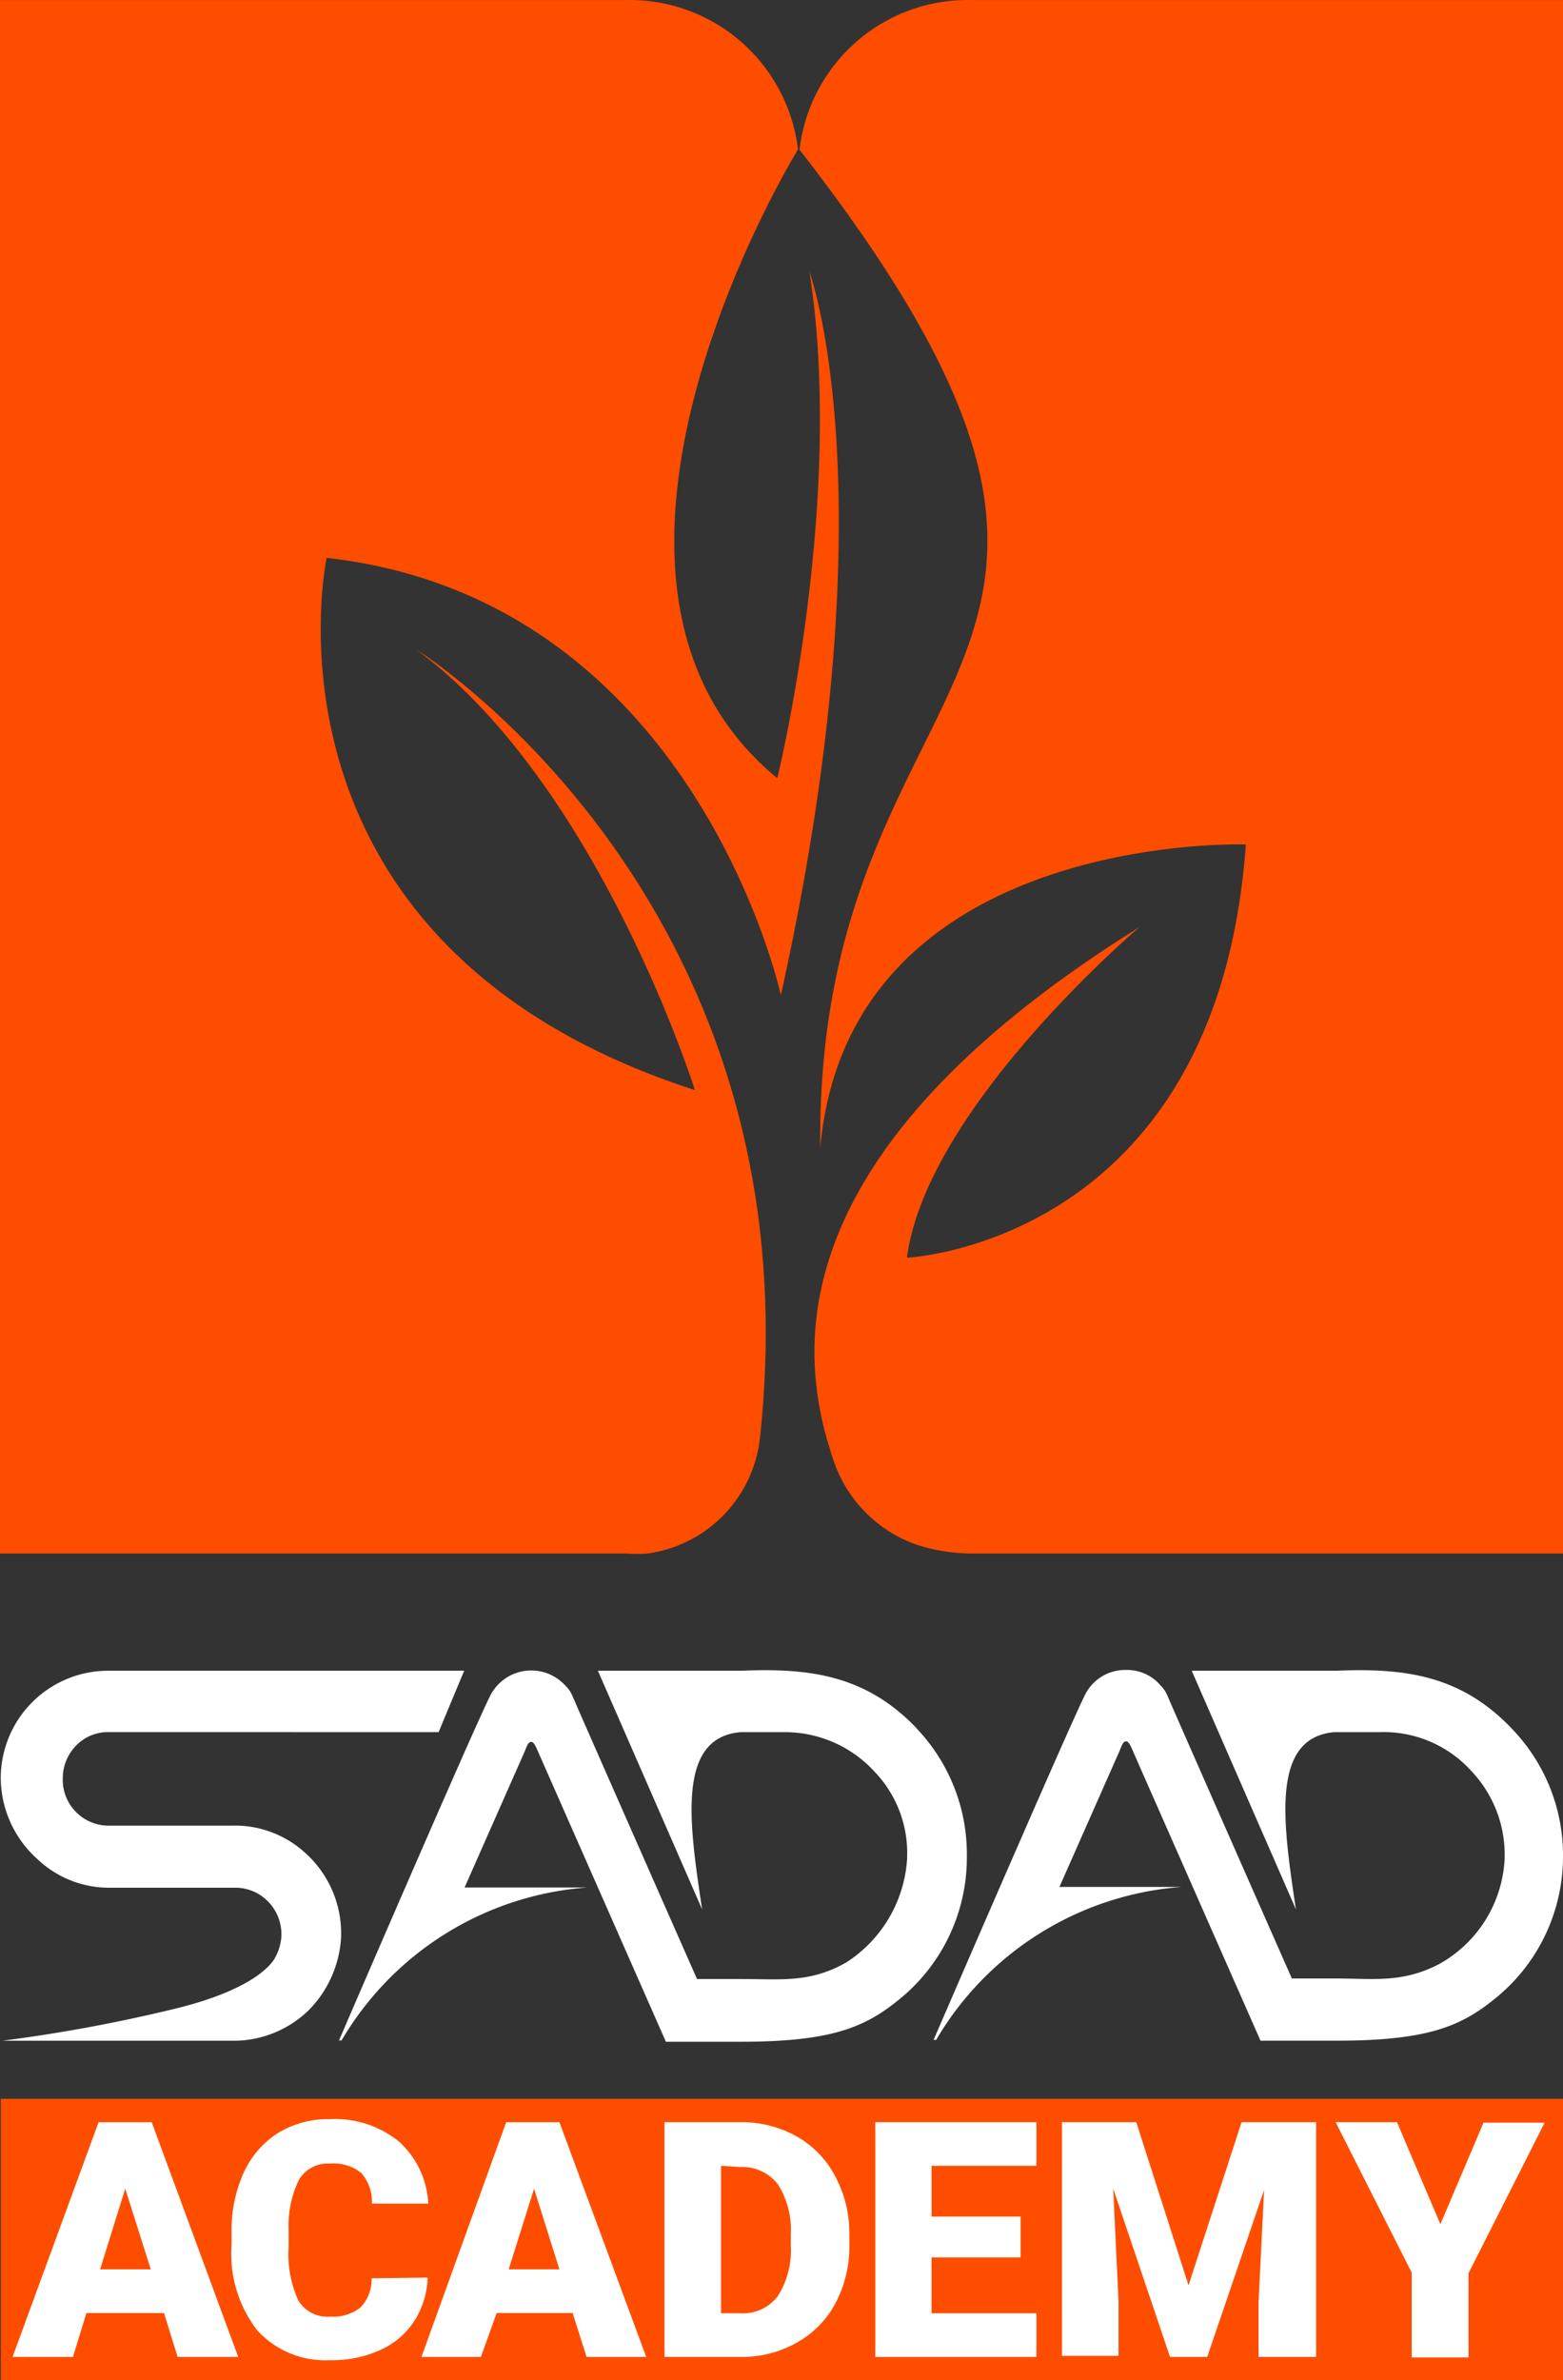
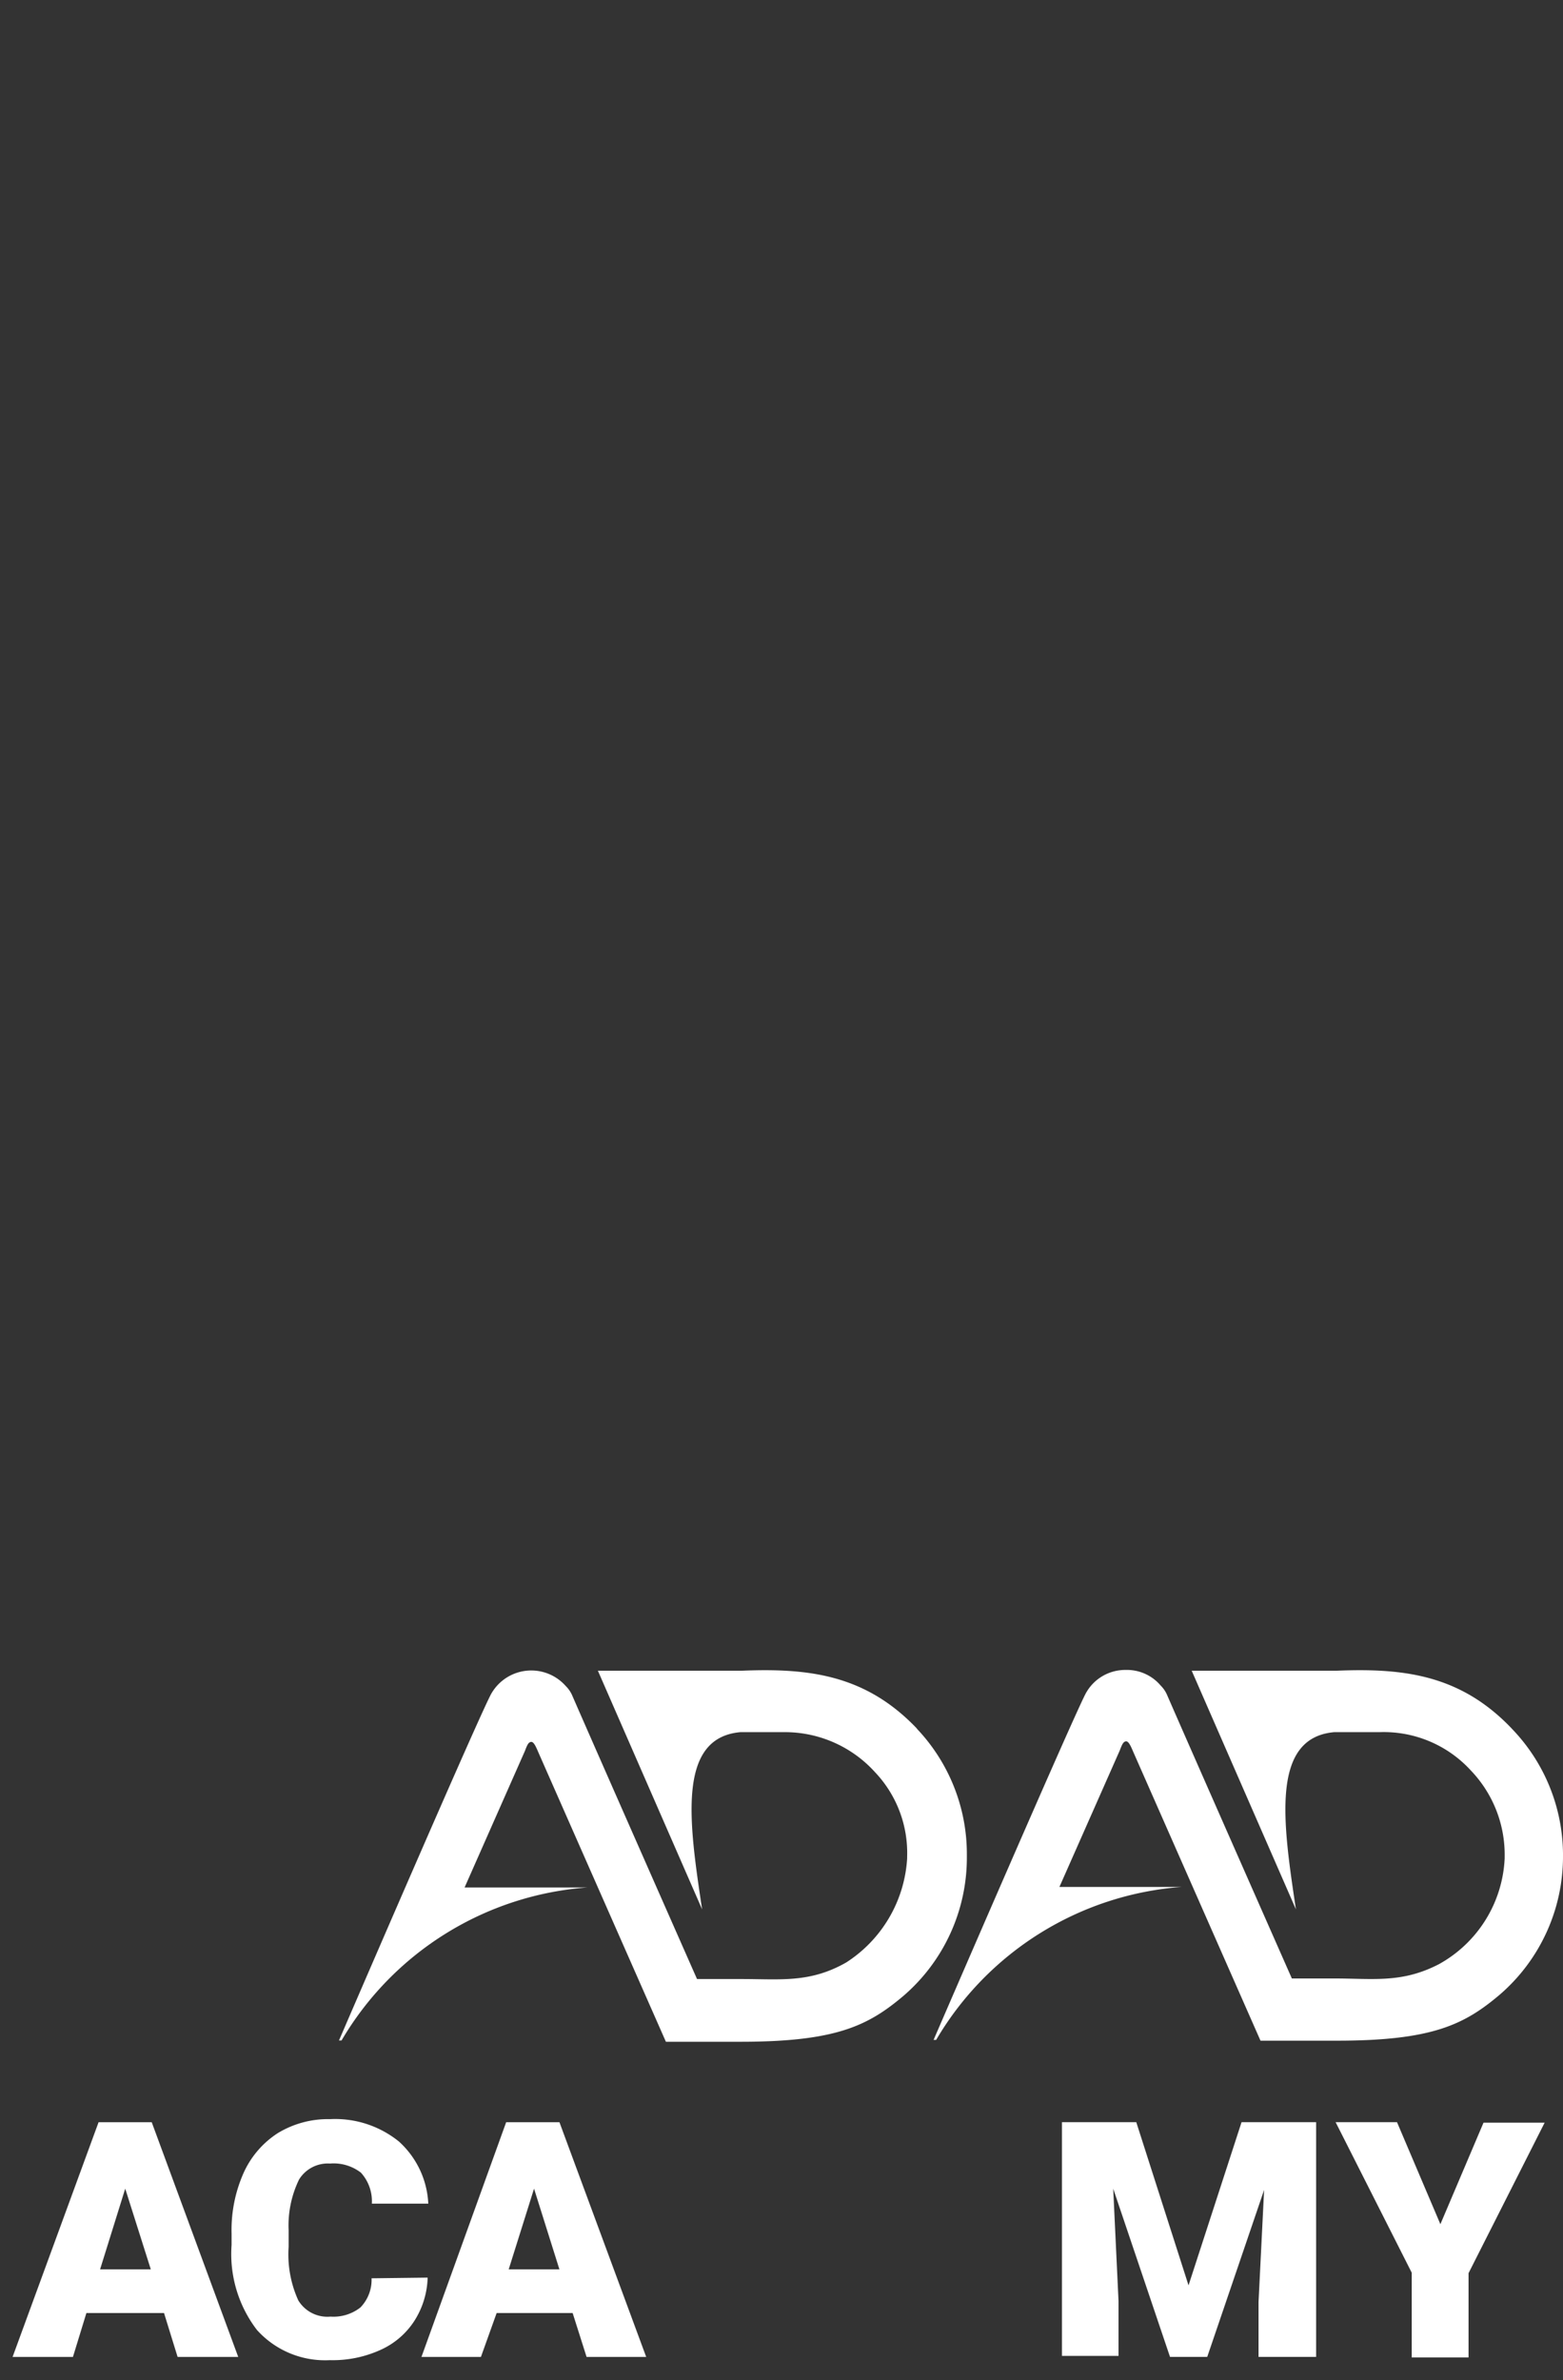
<svg xmlns="http://www.w3.org/2000/svg" width="61.11" height="93.021" viewBox="0 0 61.11 93.021">
  <rect x="0" y="0" width="61.11" height="93.021" fill="#333333" stroke="none" />
  <g id="Academy" transform="translate(-20.54 -3.199)">
-     <path id="Path_13" data-name="Path 13" d="M20.54,3.2V63.91H45.05a5.29,5.29,0,0,0,.8,0,5.12,5.12,0,0,0,4.41-4.59c2.24-21-13.46-30.75-13.46-30.75C43.94,33.82,47.71,45.8,47.71,45.8,30.09,40.1,33.31,25,33.31,25c14.4,1.61,17.76,17.09,17.76,17.09,4.33-19.52,1.12-28.26,1.12-28.26,1.4,9-1.26,19.78-1.26,19.78-9.42-7.73.61-24.25.81-24.57A6.63,6.63,0,0,0,45.05,3.2Zm37.94,0A6.62,6.62,0,0,0,51.8,9.05c16.14,20.72.62,19.46.81,39C53.73,35.66,69.25,36.2,69.25,36.2,68.13,51.81,56,52.35,56,52.35c.77-5.87,9.09-12.92,9.09-12.92-14.44,9-13.28,16.87-12,20.72a5.27,5.27,0,0,0,3.33,3.43,7.14,7.14,0,0,0,2.13.33h23.1V3.2Z" fill="#ff4d00" />
-     <rect id="Rectangle_1" data-name="Rectangle 1" width="61.08" height="11" transform="translate(20.57 85.22)" fill="#ff4d00" />
-     <path id="Path_14" data-name="Path 14" d="M36.688,70.891l1-2.4H23.735a4.2,4.2,0,0,0-4.165,4.185,4.275,4.275,0,0,0,1.425,3.169,4.065,4.065,0,0,0,2.8,1.126h4.982a1.764,1.764,0,0,1,1.136.438,1.823,1.823,0,0,1,.628,1.455h0a1.913,1.913,0,0,1-.219.787h0s-.428,1.216-4.045,2.073a61.572,61.572,0,0,1-6.646,1.226h9.147a4.225,4.225,0,0,0,2.84-1.2,4.414,4.414,0,0,0,1.255-2.79A4.225,4.225,0,0,0,31.4,75.545a4.055,4.055,0,0,0-2.81-1H23.795a1.794,1.794,0,0,1-1.8-1.873,1.833,1.833,0,0,1,.568-1.305,1.734,1.734,0,0,1,1.2-.478Z" transform="translate(1 0)" fill="#fff" />
    <path id="Path_15" data-name="Path 15" d="M55.439,70.752c-1.993-2.092-4.195-2.371-6.845-2.262h-5.63l4.075,9.326c-.508-3.378-1-6.706,1.5-6.925h1.774A4.753,4.753,0,0,1,53.8,72.456a4.583,4.583,0,0,1,1.255,3.3v.07a5.2,5.2,0,0,1-2.381,4.065c-1.415.807-2.561.648-4.085.648H46.84s-3.986-9.027-4.892-11.11a1.176,1.176,0,0,0-.239-.339,1.8,1.8,0,0,0-2.89.259c-.3.428-5.978,13.591-5.978,13.591h.1a12.176,12.176,0,0,1,9.605-5.978H37.752l2.361-5.341c.09-.239.139-.339.239-.349s.179.159.289.418l4.982,11.3h2.929c3.727,0,4.982-.628,6.367-1.8a7.124,7.124,0,0,0,2.471-5.43v-.09a7.114,7.114,0,0,0-1.953-4.912Z" transform="translate(0.952 0)" fill="#fff" />
    <path id="Path_16" data-name="Path 16" d="M78.779,70.752c-1.993-2.092-4.195-2.371-6.845-2.262h-5.67l4.075,9.326c-.508-3.378-1-6.706,1.5-6.925h1.774a4.613,4.613,0,0,1,3.567,1.5A4.753,4.753,0,0,1,78.5,75.754v.07a4.982,4.982,0,0,1-2.571,4.135c-1.445.747-2.551.558-4.075.558H70.18s-3.986-9.028-4.892-11.11a1.176,1.176,0,0,0-.239-.339,1.724,1.724,0,0,0-1.365-.608,1.754,1.754,0,0,0-1.534.867c-.289.428-5.978,13.591-5.978,13.591h.1a12.176,12.176,0,0,1,9.605-5.978H61.092L63.454,71.6c.09-.239.139-.339.239-.349s.179.159.289.418l4.972,11.279h2.989c3.727,0,4.982-.628,6.367-1.8a7.124,7.124,0,0,0,2.471-5.43v-.09a7.114,7.114,0,0,0-2-4.872Z" transform="translate(0.869 0)" fill="#fff" />
    <path id="Path_17" data-name="Path 17" d="M25.181,93.838H22.146l-.526,1.716H19.26l3.362-9.173H24.7l3.382,9.173h-2.37Zm-2.5-1.706h1.983l-1-3.154Z" transform="translate(1.772 -0.247)" fill="#fff" />
    <path id="Path_18" data-name="Path 18" d="M36.256,92.448a3.312,3.312,0,0,1-.516,1.686,3.064,3.064,0,0,1-1.329,1.14,4.522,4.522,0,0,1-1.983.4,3.58,3.58,0,0,1-2.846-1.18,4.879,4.879,0,0,1-.992-3.322v-.446a5.484,5.484,0,0,1,.466-2.36A3.61,3.61,0,0,1,30.4,86.8a3.788,3.788,0,0,1,2.043-.545,3.967,3.967,0,0,1,2.688.873,3.491,3.491,0,0,1,1.15,2.43H34.074a1.656,1.656,0,0,0-.426-1.21,1.745,1.745,0,0,0-1.21-.357,1.319,1.319,0,0,0-1.21.625,4.106,4.106,0,0,0-.407,1.983v.645a4.334,4.334,0,0,0,.377,2.093,1.329,1.329,0,0,0,1.259.635,1.706,1.706,0,0,0,1.17-.357,1.547,1.547,0,0,0,.436-1.14Z" transform="translate(1.004 -0.241)" fill="#fff" />
    <path id="Path_19" data-name="Path 19" d="M42.571,93.838H39.6l-.615,1.716H36.66l3.312-9.173h2.083l3.392,9.173H43.116Zm-2.5-1.706h1.983l-.992-3.154Z" transform="translate(0.358 -0.247)" fill="#fff" />
-     <path id="Path_20" data-name="Path 20" d="M46.24,95.553V86.38h2.975a4.393,4.393,0,0,1,2.192.555,3.8,3.8,0,0,1,1.507,1.557,4.7,4.7,0,0,1,.555,2.251v.417a4.7,4.7,0,0,1-.526,2.261,3.778,3.778,0,0,1-1.5,1.557,4.294,4.294,0,0,1-2.162.575Zm2.212-7.468v5.762h.764a1.7,1.7,0,0,0,1.458-.674,3.352,3.352,0,0,0,.506-1.983v-.4a3.332,3.332,0,0,0-.506-1.983,1.755,1.755,0,0,0-1.488-.674Z" transform="translate(0.279 -0.247)" fill="#fff" />
-     <path id="Path_21" data-name="Path 21" d="M60.333,91.666H56.852v2.182h4.1v1.706h-6.3V86.38h6.3v1.706h-4.1v1.983h3.481Z" transform="translate(0.11 -0.247)" fill="#fff" />
    <path id="Path_22" data-name="Path 22" d="M64.826,86.38l2.043,6.377,2.073-6.377h2.916v9.173H69.606V93.411l.218-4.383L67.6,95.553H66.145l-2.221-6.575.208,4.393v2.142H61.92V86.38Z" transform="translate(0.14 -0.247)" fill="#fff" />
    <path id="Path_23" data-name="Path 23" d="M76.676,90.367,78.362,86.4h2.39l-2.975,5.881v3.293H75.555V92.261L72.58,86.38h2.4Z" transform="translate(0.18 -0.247)" fill="#fff" />
  </g>
</svg>